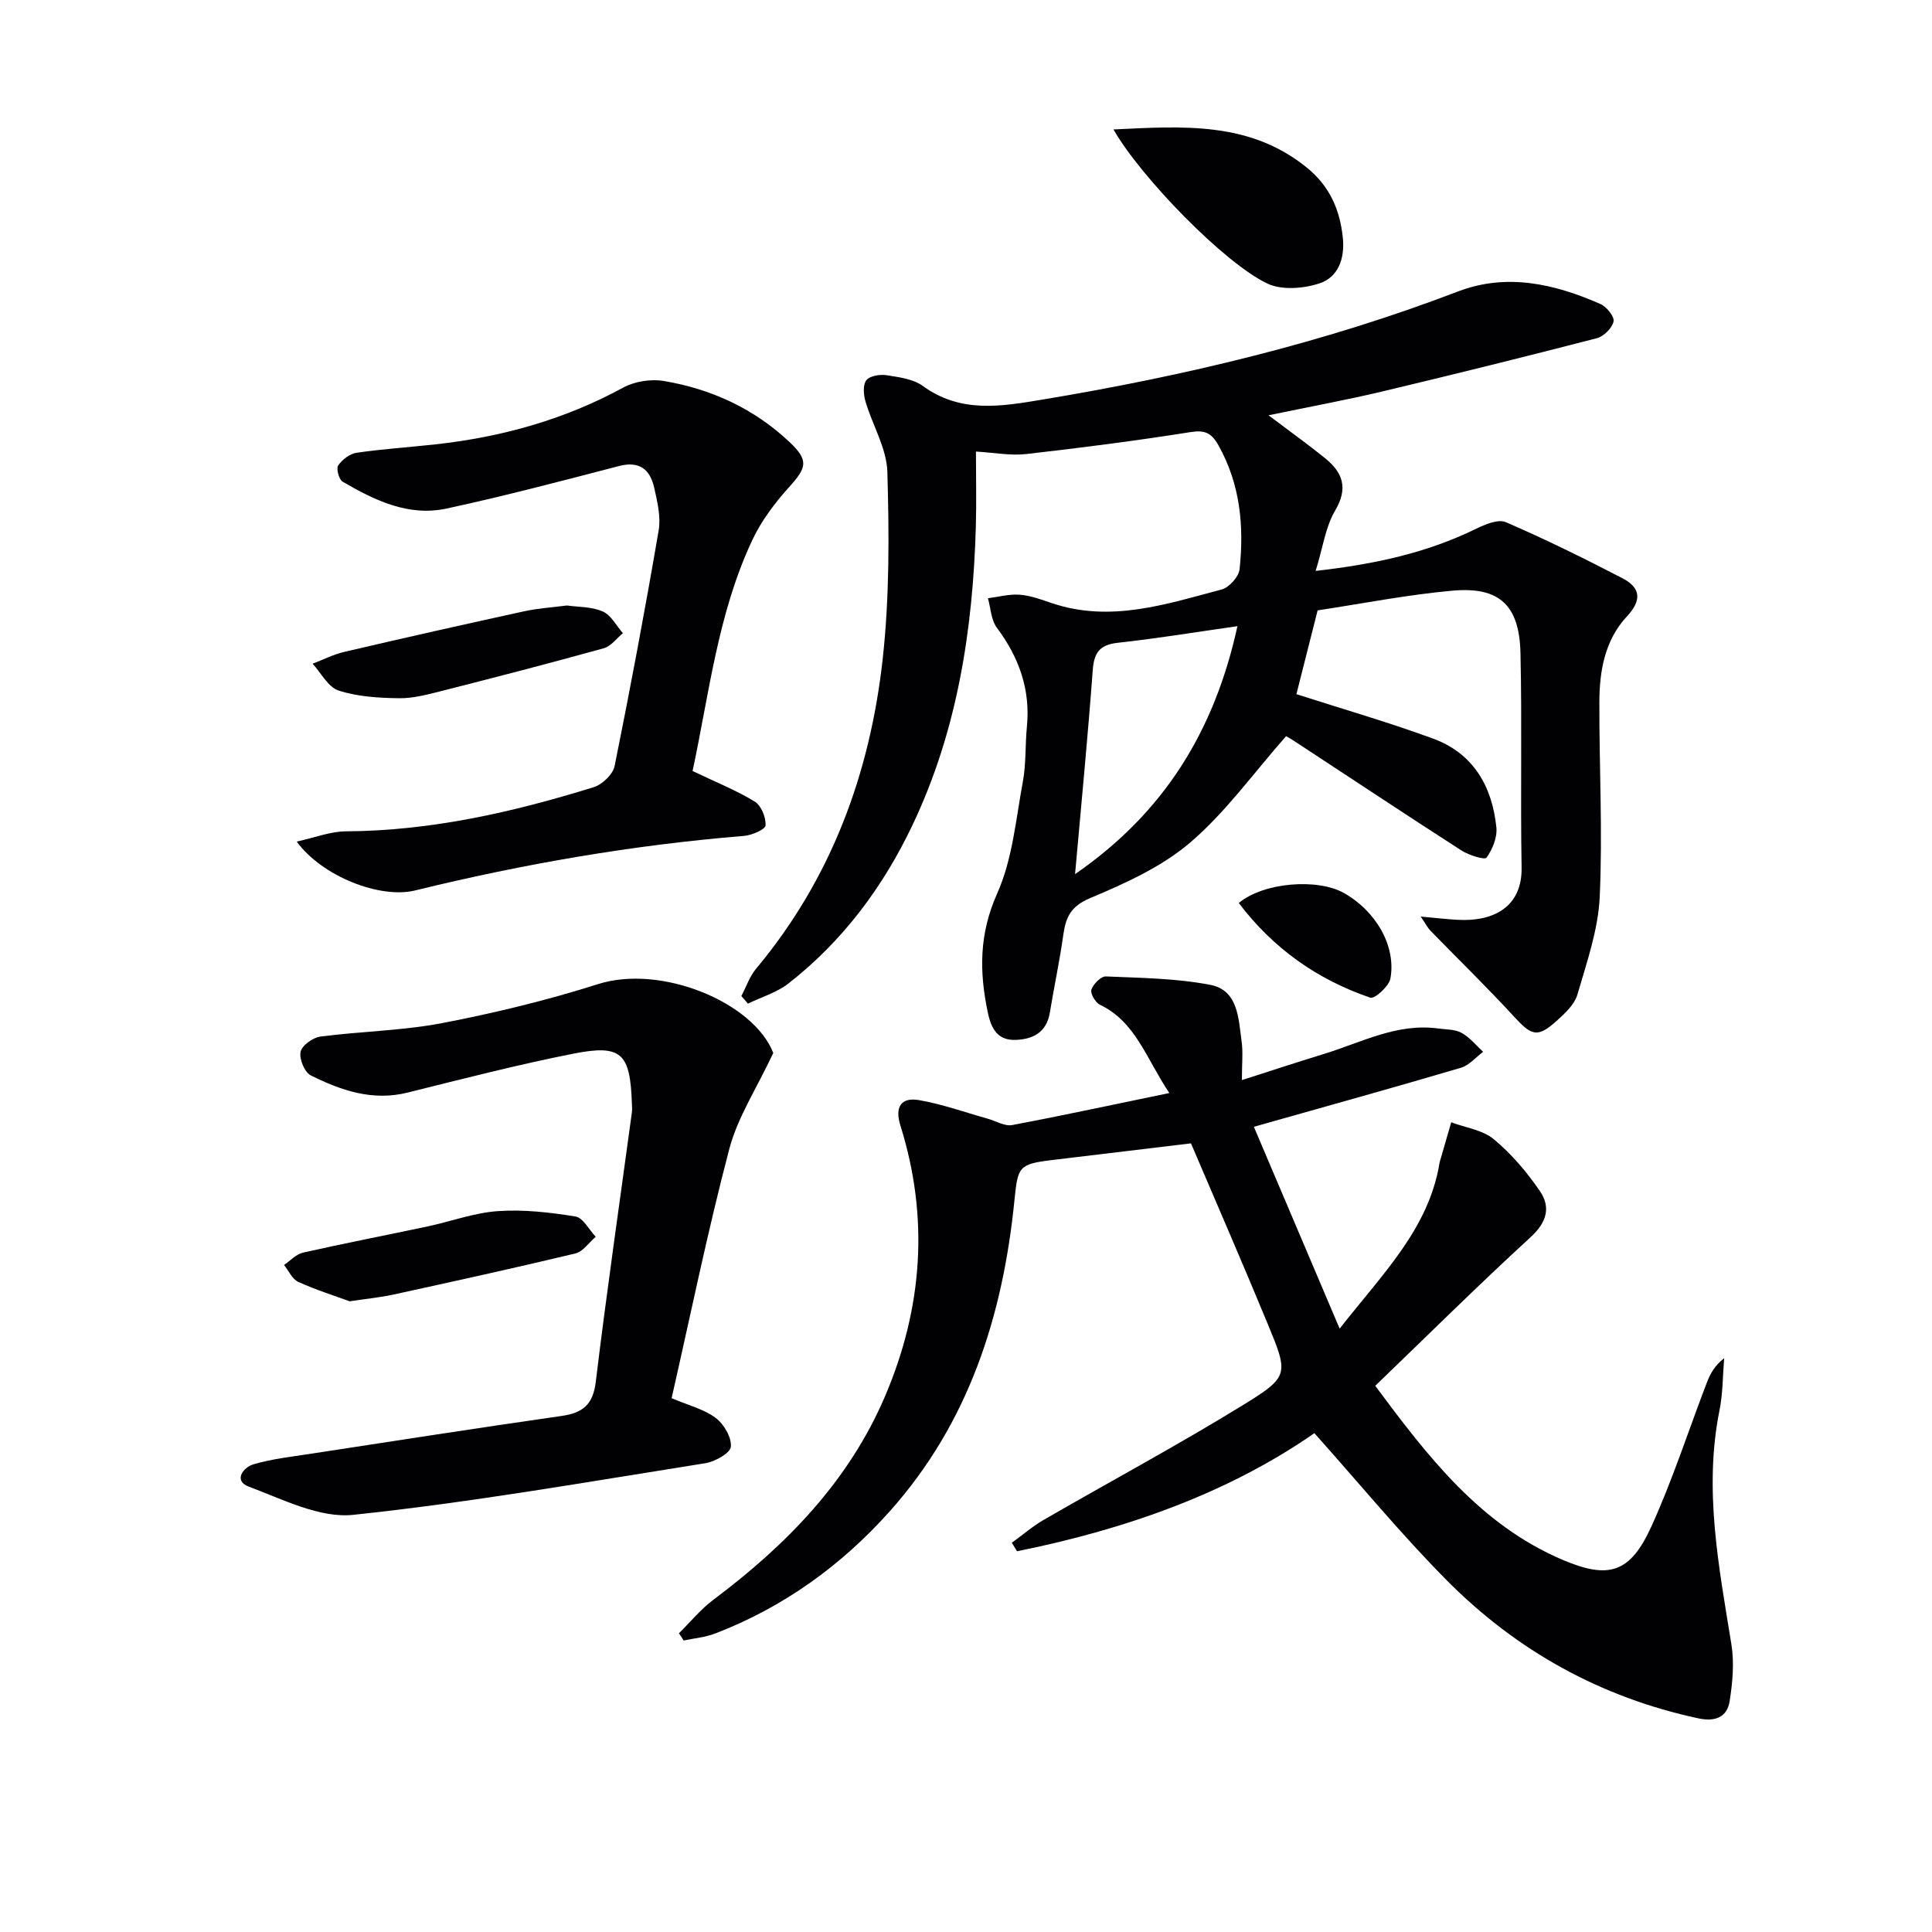
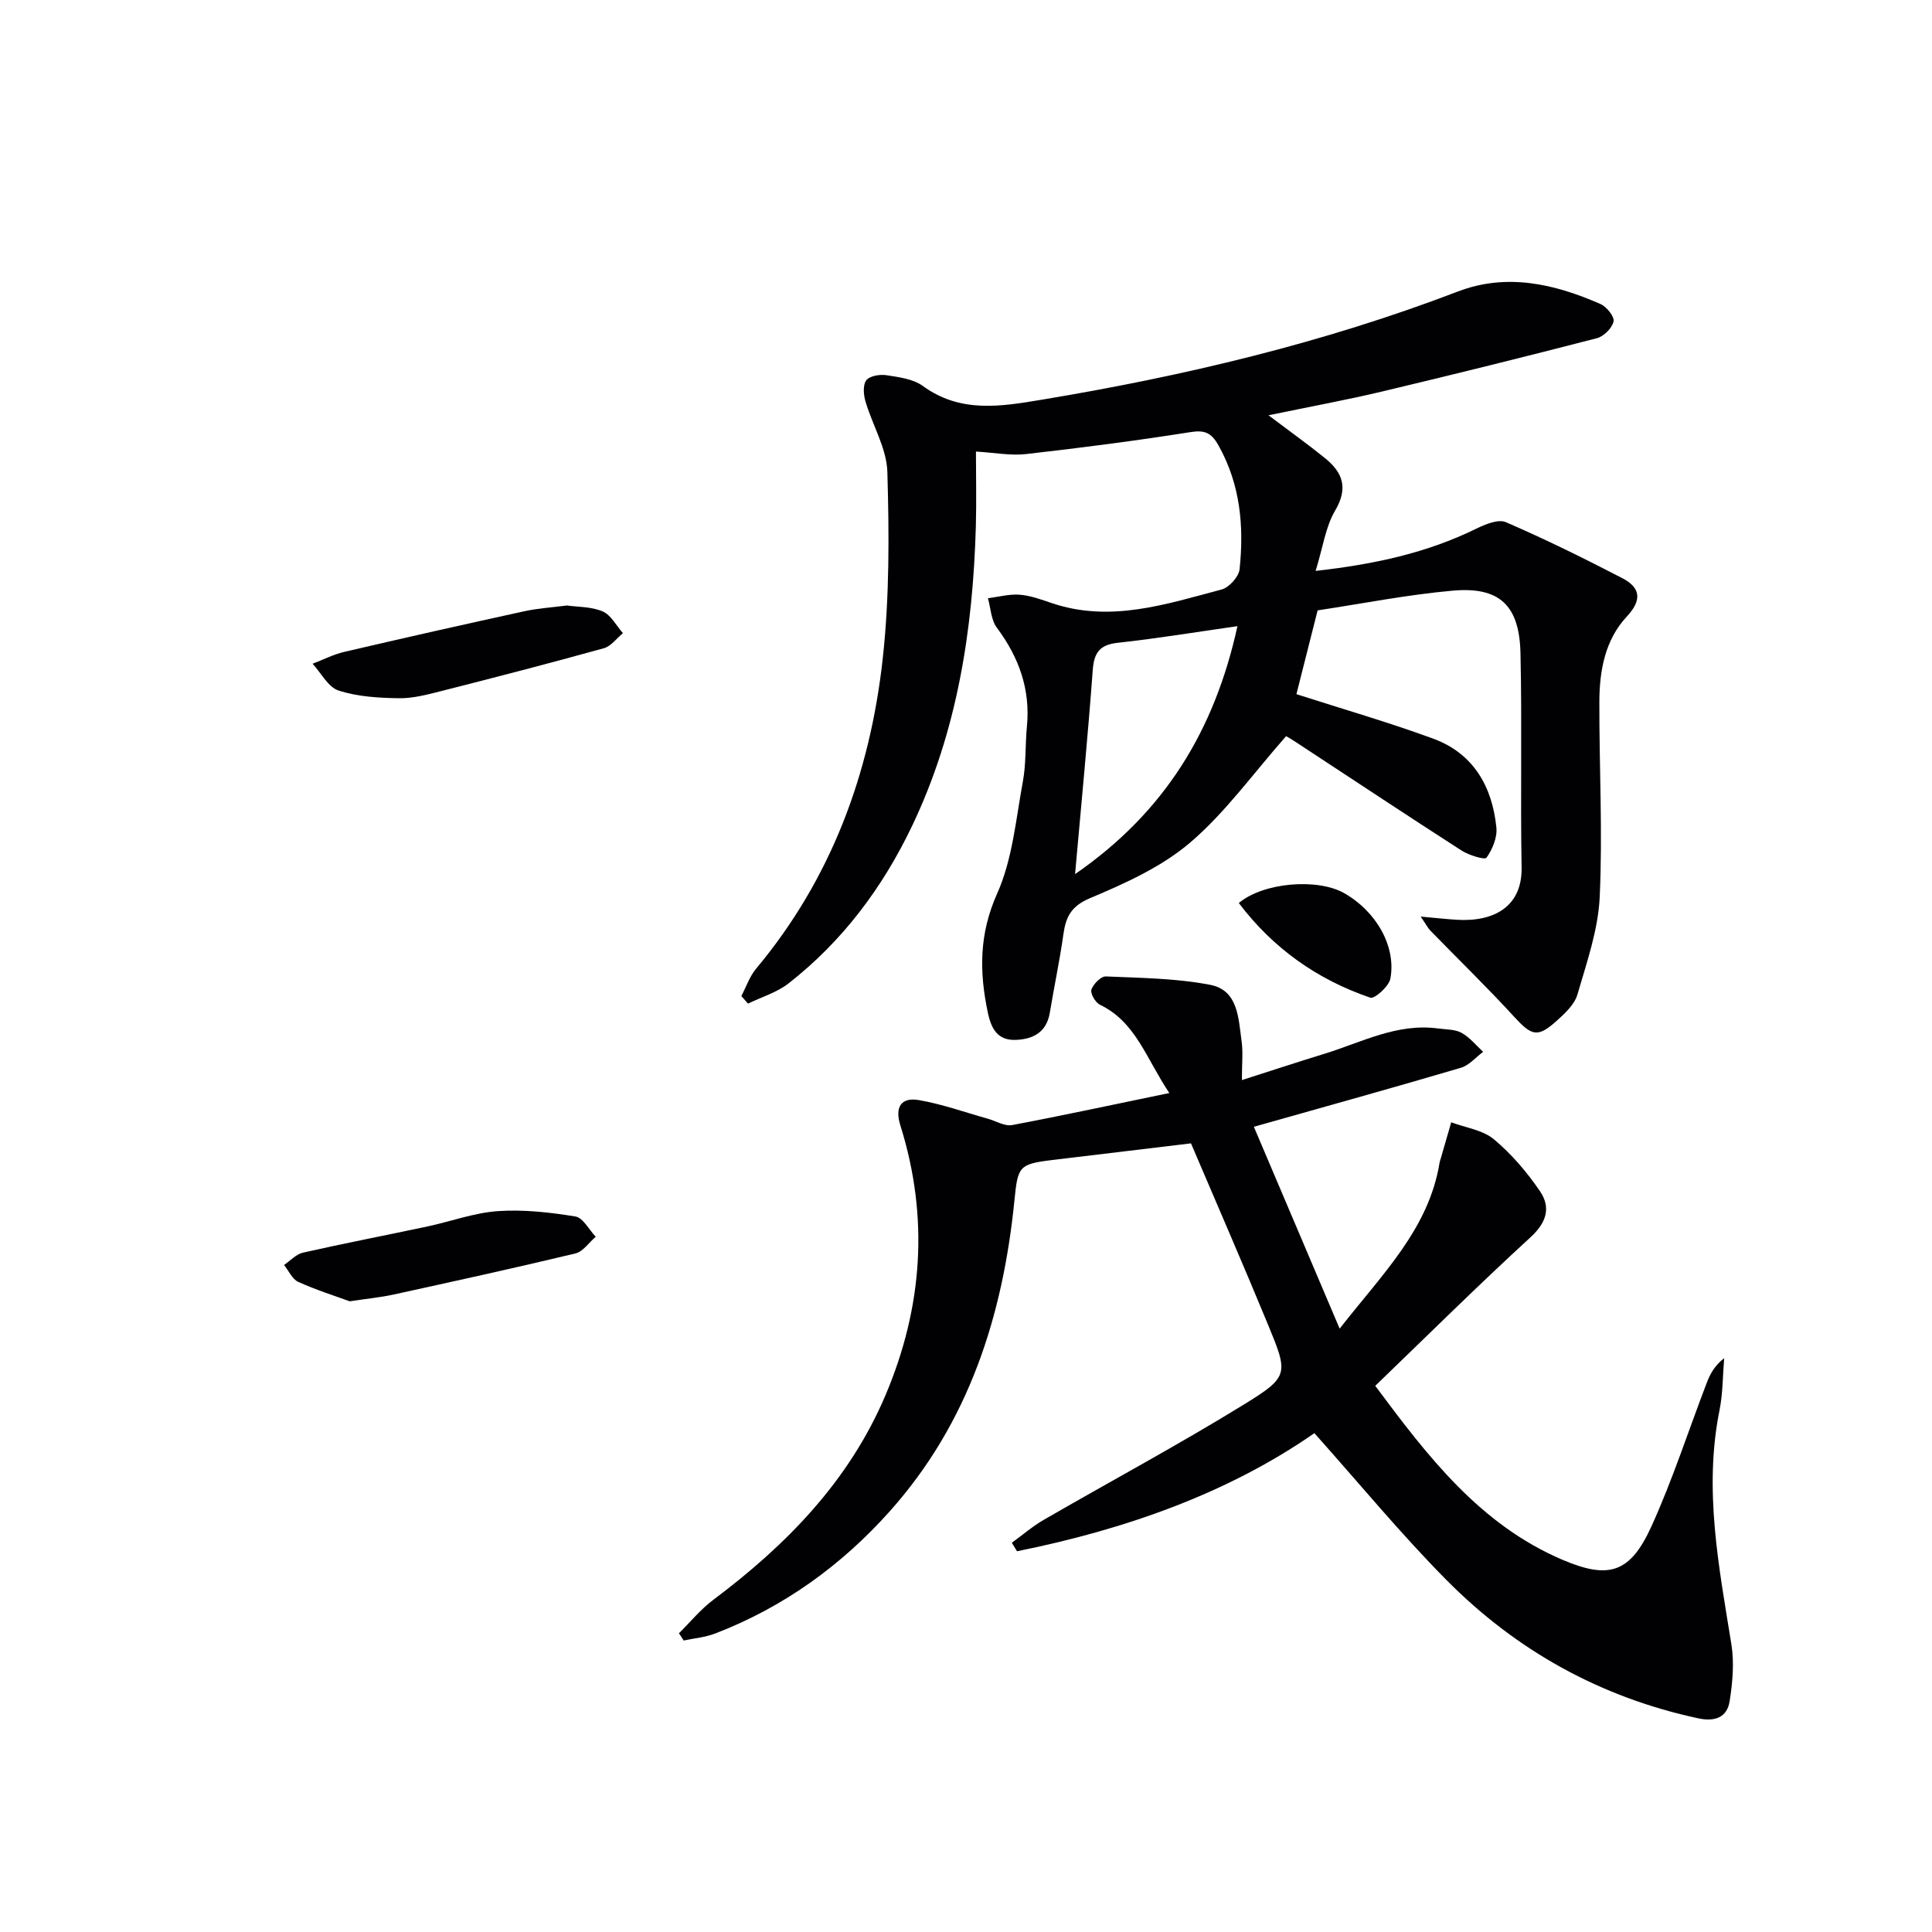
<svg xmlns="http://www.w3.org/2000/svg" enable-background="new 0 0 400 400" viewBox="0 0 400 400">
  <g fill="#010103">
    <path d="m153.49 206.21c1-1.89 1.71-4.04 3.05-5.65 15.55-18.6 23.58-40.4 26.21-64.11 1.42-12.8 1.34-25.83.97-38.73-.14-4.9-3.09-9.69-4.53-14.6-.41-1.38-.57-3.43.17-4.39.7-.91 2.8-1.26 4.16-1.05 2.59.4 5.53.77 7.54 2.23 7.81 5.69 16.21 4.25 24.71 2.83 29.36-4.88 58.2-11.72 86.08-22.39 10.12-3.87 20.01-1.58 29.52 2.6 1.27.56 2.92 2.62 2.7 3.61-.3 1.37-2.03 3.09-3.45 3.46-14.76 3.82-29.56 7.49-44.39 11.02-7.39 1.76-14.88 3.13-23.6 4.94 4.64 3.5 8.27 6.09 11.72 8.89 3.65 2.96 4.83 6.17 2.08 10.83-2 3.39-2.54 7.64-4.04 12.5 12.36-1.39 23.05-3.76 33.15-8.69 1.9-.93 4.63-2.09 6.23-1.4 8.19 3.54 16.21 7.49 24.14 11.61 3.71 1.93 4.12 4.48.92 7.91-4.54 4.86-5.68 11.23-5.7 17.65-.04 13.49.7 27.01.07 40.47-.32 6.79-2.69 13.53-4.61 20.15-.6 2.06-2.56 3.89-4.26 5.42-3.99 3.6-5.21 3.15-8.86-.83-5.59-6.1-11.55-11.87-17.32-17.81-.53-.54-.88-1.26-2.01-2.91 3.15.28 5.31.53 7.48.66 7.69.47 13.55-2.72 13.41-10.83-.26-14.78.1-29.57-.23-44.34-.22-9.93-4.32-13.83-14.03-12.97-9.38.83-18.67 2.68-27.97 4.08-1.56 6.16-3.04 12.02-4.39 17.35 9.46 3.04 18.99 5.79 28.27 9.19 8.35 3.05 12.27 9.9 13.13 18.42.21 2.06-.82 4.53-2.05 6.25-.36.5-3.65-.52-5.17-1.49-11.58-7.45-23.05-15.07-34.56-22.62-.94-.62-1.93-1.15-1.76-1.05-6.8 7.71-12.54 15.77-19.84 22.01-5.91 5.05-13.47 8.46-20.74 11.52-3.99 1.68-5.03 3.93-5.54 7.58-.76 5.41-1.91 10.77-2.8 16.16-.68 4.1-3.56 5.5-7.12 5.61-3.6.11-4.98-2.19-5.7-5.61-1.8-8.47-1.83-16.31 1.92-24.69 3.18-7.1 3.87-15.35 5.32-23.16.69-3.73.47-7.62.84-11.41.75-7.71-1.65-14.34-6.23-20.48-1.19-1.6-1.26-4.04-1.84-6.09 2.2-.28 4.43-.9 6.59-.73 2.27.18 4.51 1.02 6.7 1.76 12.1 4.06 23.6.2 35.09-2.84 1.55-.41 3.55-2.63 3.72-4.18.94-8.89.17-17.56-4.36-25.64-1.47-2.63-2.82-3.24-5.85-2.76-11.29 1.79-22.64 3.25-34 4.54-3.21.36-6.54-.29-10.37-.52 0 5.25.12 10.37-.02 15.49-.61 21.43-3.83 42.34-13.15 61.91-6.09 12.79-14.42 23.96-25.64 32.72-2.41 1.88-5.57 2.81-8.39 4.18-.46-.54-.92-1.06-1.37-1.58zm69.09-25.23c18.52-12.79 28.87-29.69 33.62-51.34-8.76 1.25-16.74 2.57-24.76 3.44-3.77.41-4.93 2.04-5.2 5.67-1.01 13.71-2.34 27.39-3.66 42.23z" />
    <path d="m242.1 226.3c-4.81-7.15-6.94-14.72-14.39-18.29-.93-.45-2.01-2.34-1.75-3.12.4-1.16 1.98-2.77 2.99-2.73 7.23.31 14.56.38 21.62 1.74 5.81 1.12 5.83 6.97 6.49 11.67.32 2.26.06 4.61.06 8.05 6.16-1.97 11.59-3.76 17.04-5.43 7.73-2.37 15.09-6.42 23.61-5.25 1.64.22 3.47.15 4.83.9 1.7.94 3 2.58 4.47 3.93-1.53 1.13-2.89 2.79-4.6 3.3-13.83 4.08-27.73 7.94-42.87 12.22 5.87 13.8 11.57 27.24 17.76 41.79 8.94-11.43 18.45-20.66 20.69-34.36.05-.33.18-.64.27-.96.71-2.47 1.42-4.94 2.14-7.4 2.98 1.12 6.5 1.58 8.81 3.5 3.65 3.03 6.85 6.79 9.54 10.73 2.3 3.35 1.45 6.47-1.92 9.56-10.79 9.89-21.2 20.21-32.16 30.77 10.89 14.65 21.67 28.72 38.77 36.02 9.62 4.1 14.02 2.73 18.41-6.92s7.65-19.81 11.46-29.73c.69-1.81 1.6-3.54 3.6-5.09-.3 3.61-.26 7.28-.97 10.81-3.29 16.39-.12 32.38 2.47 48.46.61 3.81.24 7.91-.37 11.76-.53 3.37-3.08 4.26-6.46 3.54-20.26-4.34-37.69-14.03-52.16-28.64-9.43-9.52-17.97-19.91-27.35-30.41-17.86 12.43-39.15 19.94-61.57 24.45-.36-.59-.71-1.18-1.07-1.76 2.2-1.59 4.28-3.4 6.62-4.75 13.8-7.98 27.87-15.52 41.44-23.88 9.37-5.77 9.2-6.31 4.94-16.62-5.25-12.71-10.74-25.32-15.91-37.44-10.08 1.21-19.44 2.33-28.81 3.46-6.83.83-7.04 1.37-7.73 8.23-2.39 23.99-9.45 46.18-25.88 64.55-10.03 11.21-21.97 19.8-36.06 25.23-2.06.8-4.36.99-6.55 1.46-.33-.5-.65-1-.98-1.5 2.36-2.33 4.49-4.96 7.12-6.93 15.14-11.35 28.07-24.56 35.6-42.26 7.76-18.24 9.09-36.94 3.12-55.96-1.18-3.77.12-5.87 3.82-5.24 4.83.83 9.51 2.52 14.26 3.85 1.7.47 3.52 1.62 5.08 1.32 10.56-1.99 21.07-4.27 32.53-6.63z" />
-     <path d="m160.1 218.01c-3.46 7.37-7.38 13.32-9.1 19.84-4.5 17.1-8.04 34.45-11.95 51.63 3.52 1.5 6.71 2.27 9.13 4.09 1.7 1.27 3.33 4.06 3.13 5.98-.14 1.34-3.31 3.08-5.32 3.4-24.24 3.84-48.45 8.11-72.84 10.68-6.96.74-14.62-3.22-21.65-5.84-3.19-1.19-1.2-3.97.96-4.61 3.76-1.12 7.74-1.56 11.65-2.16 17.37-2.66 34.74-5.37 52.14-7.86 4.4-.63 6.53-2.32 7.1-7.08 2.25-18.6 4.95-37.15 7.47-55.73.09-.65.03-1.33 0-2-.35-10.29-2.16-12.16-12.06-10.21-11.54 2.28-22.96 5.23-34.38 8.07-7.27 1.81-13.78-.45-20.03-3.56-1.29-.64-2.43-3.41-2.12-4.88.28-1.33 2.55-2.95 4.11-3.16 8.38-1.1 16.93-1.2 25.21-2.79 10.88-2.09 21.72-4.72 32.27-8.07 13.01-4.14 32.16 3.71 36.28 14.26z" />
-     <path d="m143.39 159.63c4.96 2.37 9.13 4.03 12.89 6.34 1.33.82 2.32 3.28 2.22 4.92-.05.83-2.8 2.03-4.41 2.17-23.03 1.88-45.72 5.8-68.15 11.3-7.22 1.77-19.23-2.88-24.51-10.12 3.7-.81 6.95-2.1 10.2-2.12 17.64-.11 34.58-3.96 51.28-9.14 1.78-.55 3.99-2.66 4.34-4.38 3.28-16.22 6.33-32.48 9.12-48.79.48-2.82-.28-5.96-.93-8.85-.85-3.76-3.04-5.58-7.3-4.47-11.86 3.09-23.72 6.22-35.69 8.8-7.87 1.7-14.9-1.7-21.52-5.57-.76-.44-1.36-2.71-.91-3.36.83-1.21 2.4-2.41 3.81-2.62 5.41-.79 10.89-1.14 16.33-1.74 13.66-1.51 26.66-5.1 38.82-11.73 2.39-1.31 5.76-1.84 8.46-1.39 9.83 1.65 18.69 5.73 26.01 12.63 4.02 3.8 3.61 5.26-.06 9.32-2.97 3.29-5.76 7-7.63 10.98-7.14 15.18-8.93 31.77-12.37 47.82z" />
-     <path d="m230.53 26.8c14.5-.69 28.16-1.68 39.98 7.85 4.75 3.83 6.91 8.72 7.51 14.59.44 4.27-.94 8.15-4.84 9.43-3.3 1.09-7.8 1.45-10.78.04-8.95-4.23-26.27-22.09-31.87-31.91z" />
    <path d="m72.4 269.42c-2.99-1.1-6.93-2.33-10.65-4.02-1.25-.57-1.98-2.3-2.94-3.5 1.3-.88 2.49-2.23 3.91-2.55 8.57-1.94 17.2-3.6 25.8-5.43 4.87-1.04 9.66-2.83 14.56-3.17 5.31-.37 10.76.25 16.05 1.11 1.59.26 2.82 2.74 4.21 4.2-1.4 1.19-2.63 3.08-4.23 3.46-12.55 3.01-25.16 5.77-37.76 8.53-2.59.56-5.25.81-8.95 1.37z" />
    <path d="m117.36 125.36c2.26.32 5.08.22 7.42 1.23 1.72.74 2.82 2.95 4.19 4.5-1.31 1.07-2.46 2.71-3.95 3.12-11.17 3.1-22.4 6.01-33.63 8.86-2.89.73-5.88 1.54-8.81 1.49-4.19-.06-8.55-.32-12.48-1.59-2.16-.7-3.61-3.63-5.38-5.55 2.18-.83 4.29-1.93 6.54-2.45 12.41-2.9 24.85-5.7 37.31-8.42 2.74-.6 5.58-.77 8.79-1.19z" />
    <path d="m256.48 186.96c5.13-4.3 16.28-5.14 21.73-2.09 6.64 3.72 10.89 10.99 9.66 17.72-.29 1.6-3.27 4.28-4.16 3.97-11.02-3.76-20.15-10.24-27.23-19.6z" />
  </g>
</svg>